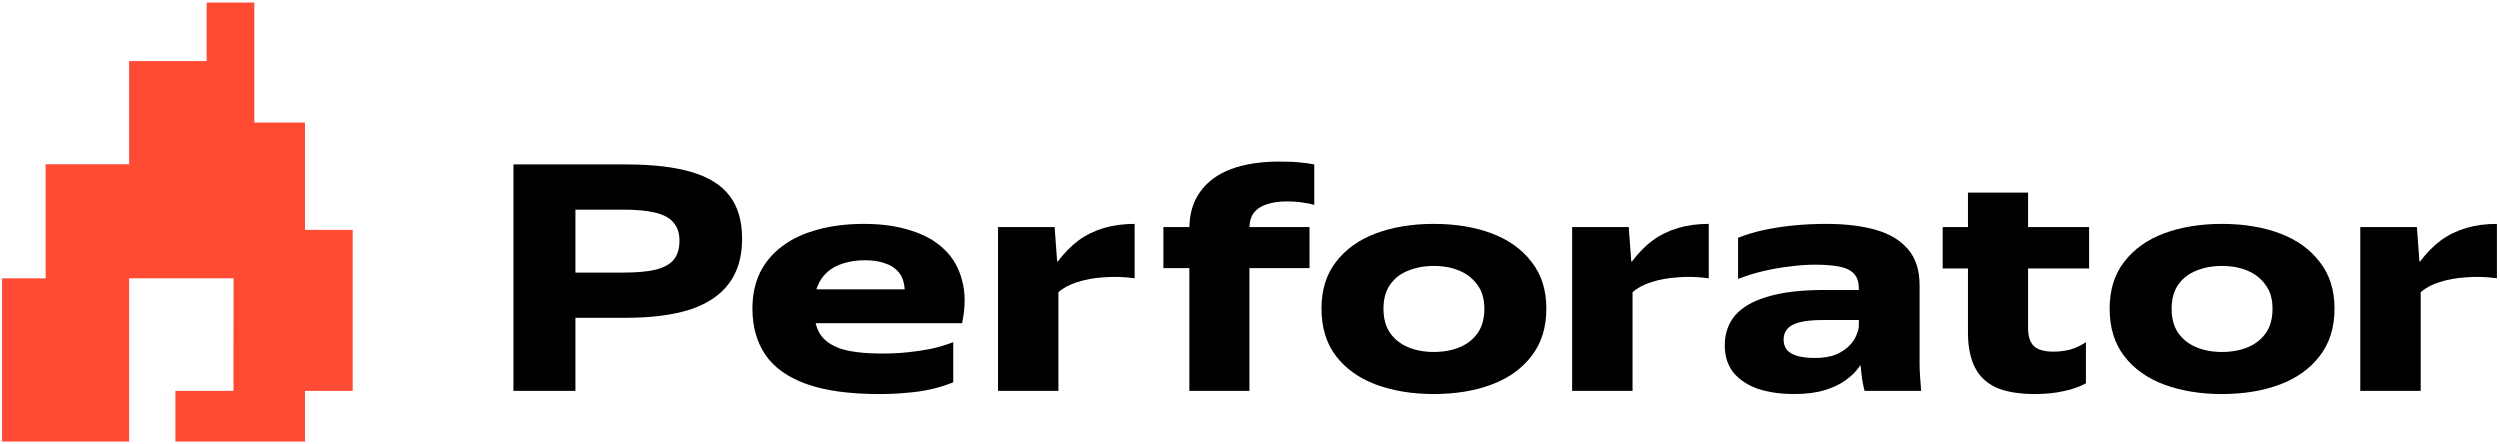
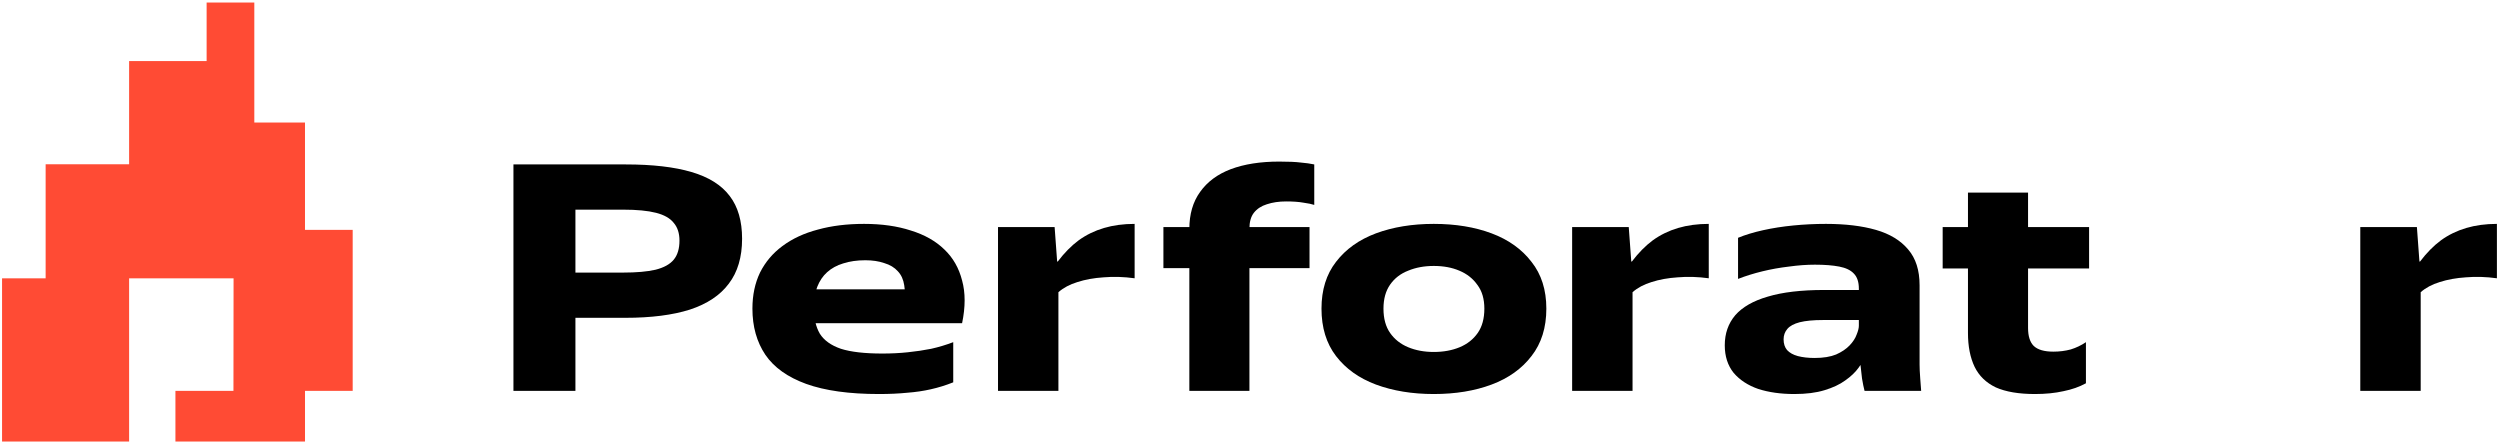
<svg xmlns="http://www.w3.org/2000/svg" width="608" height="108" viewBox="0 0 608 108" fill="none">
  <path d="M61.85 29.799H74.175V55.9H85.775V95.051H74.177L74.178 107.376L42.664 107.376V95.051H56.775L56.803 67.692H31.399V107.376L0.499 107.373V67.692H11.099V39.95H31.399V14.852L50.25 14.852V0.624H61.85V29.799Z" fill="#FF4B34" />
  <path d="M607.248 67.677C604.633 67.319 602.121 67.242 599.711 67.447C597.352 67.6 595.224 67.985 593.327 68.6C591.481 69.164 589.943 69.985 588.713 71.061V95.058H574.022V55.218H587.79L588.405 63.601H588.559C590.148 61.499 591.84 59.781 593.635 58.448C595.481 57.115 597.532 56.115 599.788 55.448C602.044 54.782 604.531 54.449 607.248 54.449V67.677Z" fill="black" />
-   <path d="M540.37 85.598C542.729 85.598 544.831 85.213 546.677 84.444C548.523 83.675 549.984 82.521 551.061 80.983C552.138 79.445 552.676 77.471 552.676 75.061C552.676 72.702 552.112 70.779 550.984 69.293C549.907 67.754 548.446 66.601 546.6 65.832C544.805 65.062 542.729 64.678 540.37 64.678C538.063 64.678 535.986 65.062 534.14 65.832C532.294 66.549 530.833 67.677 529.756 69.216C528.68 70.754 528.141 72.702 528.141 75.061C528.141 77.471 528.68 79.445 529.756 80.983C530.833 82.521 532.294 83.675 534.14 84.444C535.986 85.213 538.063 85.598 540.37 85.598ZM540.37 95.827C535.14 95.827 530.449 95.058 526.295 93.52C522.193 91.982 518.963 89.674 516.604 86.598C514.246 83.521 513.066 79.676 513.066 75.061C513.066 70.498 514.246 66.703 516.604 63.678C518.963 60.602 522.193 58.294 526.295 56.756C530.449 55.218 535.14 54.449 540.37 54.449C545.651 54.449 550.343 55.218 554.445 56.756C558.547 58.294 561.777 60.602 564.136 63.678C566.546 66.703 567.751 70.498 567.751 75.061C567.751 79.676 566.546 83.521 564.136 86.598C561.777 89.674 558.547 91.982 554.445 93.52C550.343 95.058 545.651 95.827 540.37 95.827Z" fill="black" />
  <path d="M472.457 65.293V55.218H508.067V65.293H472.457ZM478.61 46.834H493.223V79.753C493.223 81.752 493.685 83.214 494.608 84.137C495.582 85.059 497.171 85.521 499.376 85.521C500.863 85.521 502.273 85.341 503.606 84.983C504.939 84.572 506.17 83.983 507.298 83.214V93.212C505.709 94.084 503.888 94.725 501.837 95.135C499.786 95.596 497.479 95.827 494.915 95.827C490.967 95.827 487.788 95.289 485.378 94.212C483.02 93.084 481.302 91.418 480.225 89.213C479.148 86.957 478.61 84.213 478.61 80.983V46.834Z" fill="black" />
  <path d="M441.384 64.37C439.384 64.37 437.282 64.524 435.077 64.832C432.872 65.088 430.719 65.473 428.616 65.985C426.514 66.498 424.54 67.113 422.694 67.831V57.833C424.438 57.115 426.463 56.499 428.77 55.987C431.078 55.474 433.539 55.089 436.154 54.833C438.769 54.577 441.409 54.449 444.076 54.449C448.793 54.449 452.844 54.936 456.228 55.91C459.612 56.884 462.227 58.474 464.073 60.678C465.919 62.832 466.842 65.729 466.842 69.369V88.674C466.842 89.495 466.893 90.597 466.995 91.981C467.098 93.315 467.175 94.34 467.226 95.058H453.459C453.254 94.289 453.049 93.289 452.844 92.058C452.69 90.777 452.562 89.649 452.459 88.674L452.075 84.444V70.216C452.075 68.575 451.664 67.344 450.844 66.524C450.075 65.703 448.896 65.139 447.306 64.832C445.716 64.524 443.742 64.37 441.384 64.37ZM452.075 79.214L454.536 83.675C454.484 84.342 454.254 85.188 453.844 86.213C453.433 87.239 452.818 88.315 451.998 89.444C451.229 90.52 450.152 91.546 448.767 92.52C447.434 93.494 445.742 94.289 443.691 94.904C441.691 95.519 439.256 95.827 436.384 95.827C433.103 95.827 430.18 95.417 427.617 94.597C425.104 93.725 423.104 92.417 421.617 90.674C420.182 88.879 419.464 86.649 419.464 83.983C419.464 81.111 420.31 78.676 422.002 76.676C423.745 74.676 426.386 73.164 429.924 72.138C433.513 71.061 438.077 70.523 443.614 70.523H452.997V77.83H443.384C441.025 77.83 439.128 78.009 437.692 78.368C436.308 78.727 435.308 79.265 434.692 79.983C434.077 80.701 433.77 81.547 433.77 82.521C433.77 83.598 434.052 84.47 434.616 85.136C435.231 85.803 436.102 86.29 437.231 86.598C438.41 86.905 439.769 87.059 441.307 87.059C443.409 87.059 445.152 86.777 446.537 86.213C447.921 85.598 449.024 84.854 449.844 83.983C450.665 83.111 451.229 82.239 451.536 81.368C451.895 80.496 452.075 79.778 452.075 79.214Z" fill="black" />
  <path d="M415.57 67.677C412.955 67.319 410.442 67.242 408.032 67.447C405.674 67.6 403.546 67.985 401.649 68.6C399.803 69.164 398.265 69.985 397.034 71.061V95.058H382.344V55.218H396.111L396.726 63.601H396.88C398.47 61.499 400.162 59.781 401.956 58.448C403.802 57.115 405.853 56.115 408.109 55.448C410.365 54.782 412.852 54.449 415.57 54.449V67.677Z" fill="black" />
  <path d="M348.69 85.598C351.049 85.598 353.151 85.213 354.997 84.444C356.843 83.675 358.304 82.521 359.381 80.983C360.458 79.445 360.996 77.471 360.996 75.061C360.996 72.702 360.432 70.779 359.304 69.293C358.228 67.754 356.766 66.601 354.92 65.832C353.126 65.062 351.049 64.678 348.69 64.678C346.383 64.678 344.306 65.062 342.461 65.832C340.615 66.549 339.153 67.677 338.077 69.216C337 70.754 336.461 72.702 336.461 75.061C336.461 77.471 337 79.445 338.077 80.983C339.153 82.521 340.615 83.675 342.461 84.444C344.306 85.213 346.383 85.598 348.69 85.598ZM348.69 95.827C343.46 95.827 338.769 95.058 334.616 93.52C330.514 91.982 327.283 89.674 324.925 86.598C322.566 83.521 321.387 79.676 321.387 75.061C321.387 70.498 322.566 66.703 324.925 63.678C327.283 60.602 330.514 58.294 334.616 56.756C338.769 55.218 343.46 54.449 348.69 54.449C353.972 54.449 358.663 55.218 362.765 56.756C366.867 58.294 370.098 60.602 372.456 63.678C374.866 66.703 376.071 70.498 376.071 75.061C376.071 79.676 374.866 83.521 372.456 86.598C370.098 89.674 366.867 91.982 362.765 93.52C358.663 95.058 353.972 95.827 348.69 95.827Z" fill="black" />
  <path d="M282.941 65.216V55.218H318.475V65.216H282.941ZM289.248 95.058V55.679C289.248 52.09 290.12 49.09 291.863 46.68C293.607 44.219 296.093 42.373 299.324 41.143C302.605 39.912 306.528 39.297 311.091 39.297C313.347 39.297 315.091 39.374 316.321 39.528C317.552 39.63 318.654 39.784 319.628 39.989V49.834C319.013 49.629 318.141 49.449 317.013 49.295C315.885 49.09 314.475 48.988 312.783 48.988C311.04 48.988 309.476 49.218 308.092 49.68C306.758 50.09 305.707 50.782 304.938 51.757C304.22 52.68 303.861 53.961 303.861 55.602V95.058H289.248Z" fill="black" />
  <path d="M275.942 67.677C273.327 67.319 270.814 67.242 268.404 67.447C266.046 67.6 263.918 67.985 262.021 68.6C260.175 69.164 258.637 69.985 257.406 71.061V95.058H242.716V55.218H256.483L257.098 63.601H257.252C258.842 61.499 260.534 59.781 262.328 58.448C264.174 57.115 266.225 56.115 268.481 55.448C270.737 54.782 273.224 54.449 275.942 54.449V67.677Z" fill="black" />
  <path d="M213.754 95.827C206.524 95.827 200.627 95.007 196.064 93.366C191.552 91.725 188.245 89.367 186.142 86.29C184.04 83.162 182.989 79.419 182.989 75.061C182.989 71.779 183.604 68.857 184.835 66.293C186.117 63.729 187.937 61.576 190.296 59.832C192.706 58.038 195.577 56.705 198.91 55.833C202.243 54.91 205.986 54.449 210.139 54.449C214.446 54.449 218.24 54.987 221.522 56.064C224.855 57.089 227.572 58.627 229.675 60.678C231.777 62.678 233.213 65.191 233.982 68.216C234.802 71.19 234.802 74.651 233.982 78.599H190.911V70.369H225.983L219.676 74.138C220.086 72.292 220.163 70.703 219.907 69.369C219.702 67.985 219.189 66.857 218.368 65.985C217.548 65.062 216.446 64.396 215.061 63.986C213.728 63.524 212.19 63.293 210.447 63.293C208.447 63.293 206.652 63.55 205.063 64.062C203.524 64.524 202.217 65.242 201.14 66.216C200.115 67.139 199.32 68.318 198.756 69.754C198.192 71.19 197.91 72.856 197.91 74.753C197.91 77.317 198.397 79.445 199.371 81.137C200.397 82.778 202.114 84.008 204.524 84.829C206.934 85.598 210.293 85.982 214.6 85.982C216.753 85.982 218.804 85.88 220.753 85.675C222.752 85.47 224.65 85.188 226.444 84.829C228.29 84.418 230.085 83.88 231.828 83.214V92.981C230.033 93.699 228.213 94.263 226.367 94.674C224.573 95.084 222.65 95.366 220.599 95.519C218.548 95.725 216.266 95.827 213.754 95.827Z" fill="black" />
  <path d="M151.558 66.293C154.788 66.293 157.403 66.062 159.403 65.601C161.454 65.088 162.941 64.268 163.864 63.14C164.786 62.011 165.248 60.473 165.248 58.525C165.248 56.73 164.786 55.295 163.864 54.218C162.992 53.09 161.556 52.269 159.556 51.757C157.557 51.244 154.89 50.987 151.558 50.987H131.945V39.989H152.173C158.685 39.989 164.017 40.604 168.171 41.835C172.375 43.066 175.477 45.014 177.477 47.68C179.477 50.295 180.476 53.756 180.476 58.063C180.476 62.524 179.4 66.165 177.246 68.985C175.144 71.805 171.991 73.907 167.786 75.292C163.581 76.625 158.351 77.291 152.096 77.291H131.945V66.293H151.558ZM124.869 39.989H139.944V95.058H124.869V39.989Z" fill="black" />
</svg>